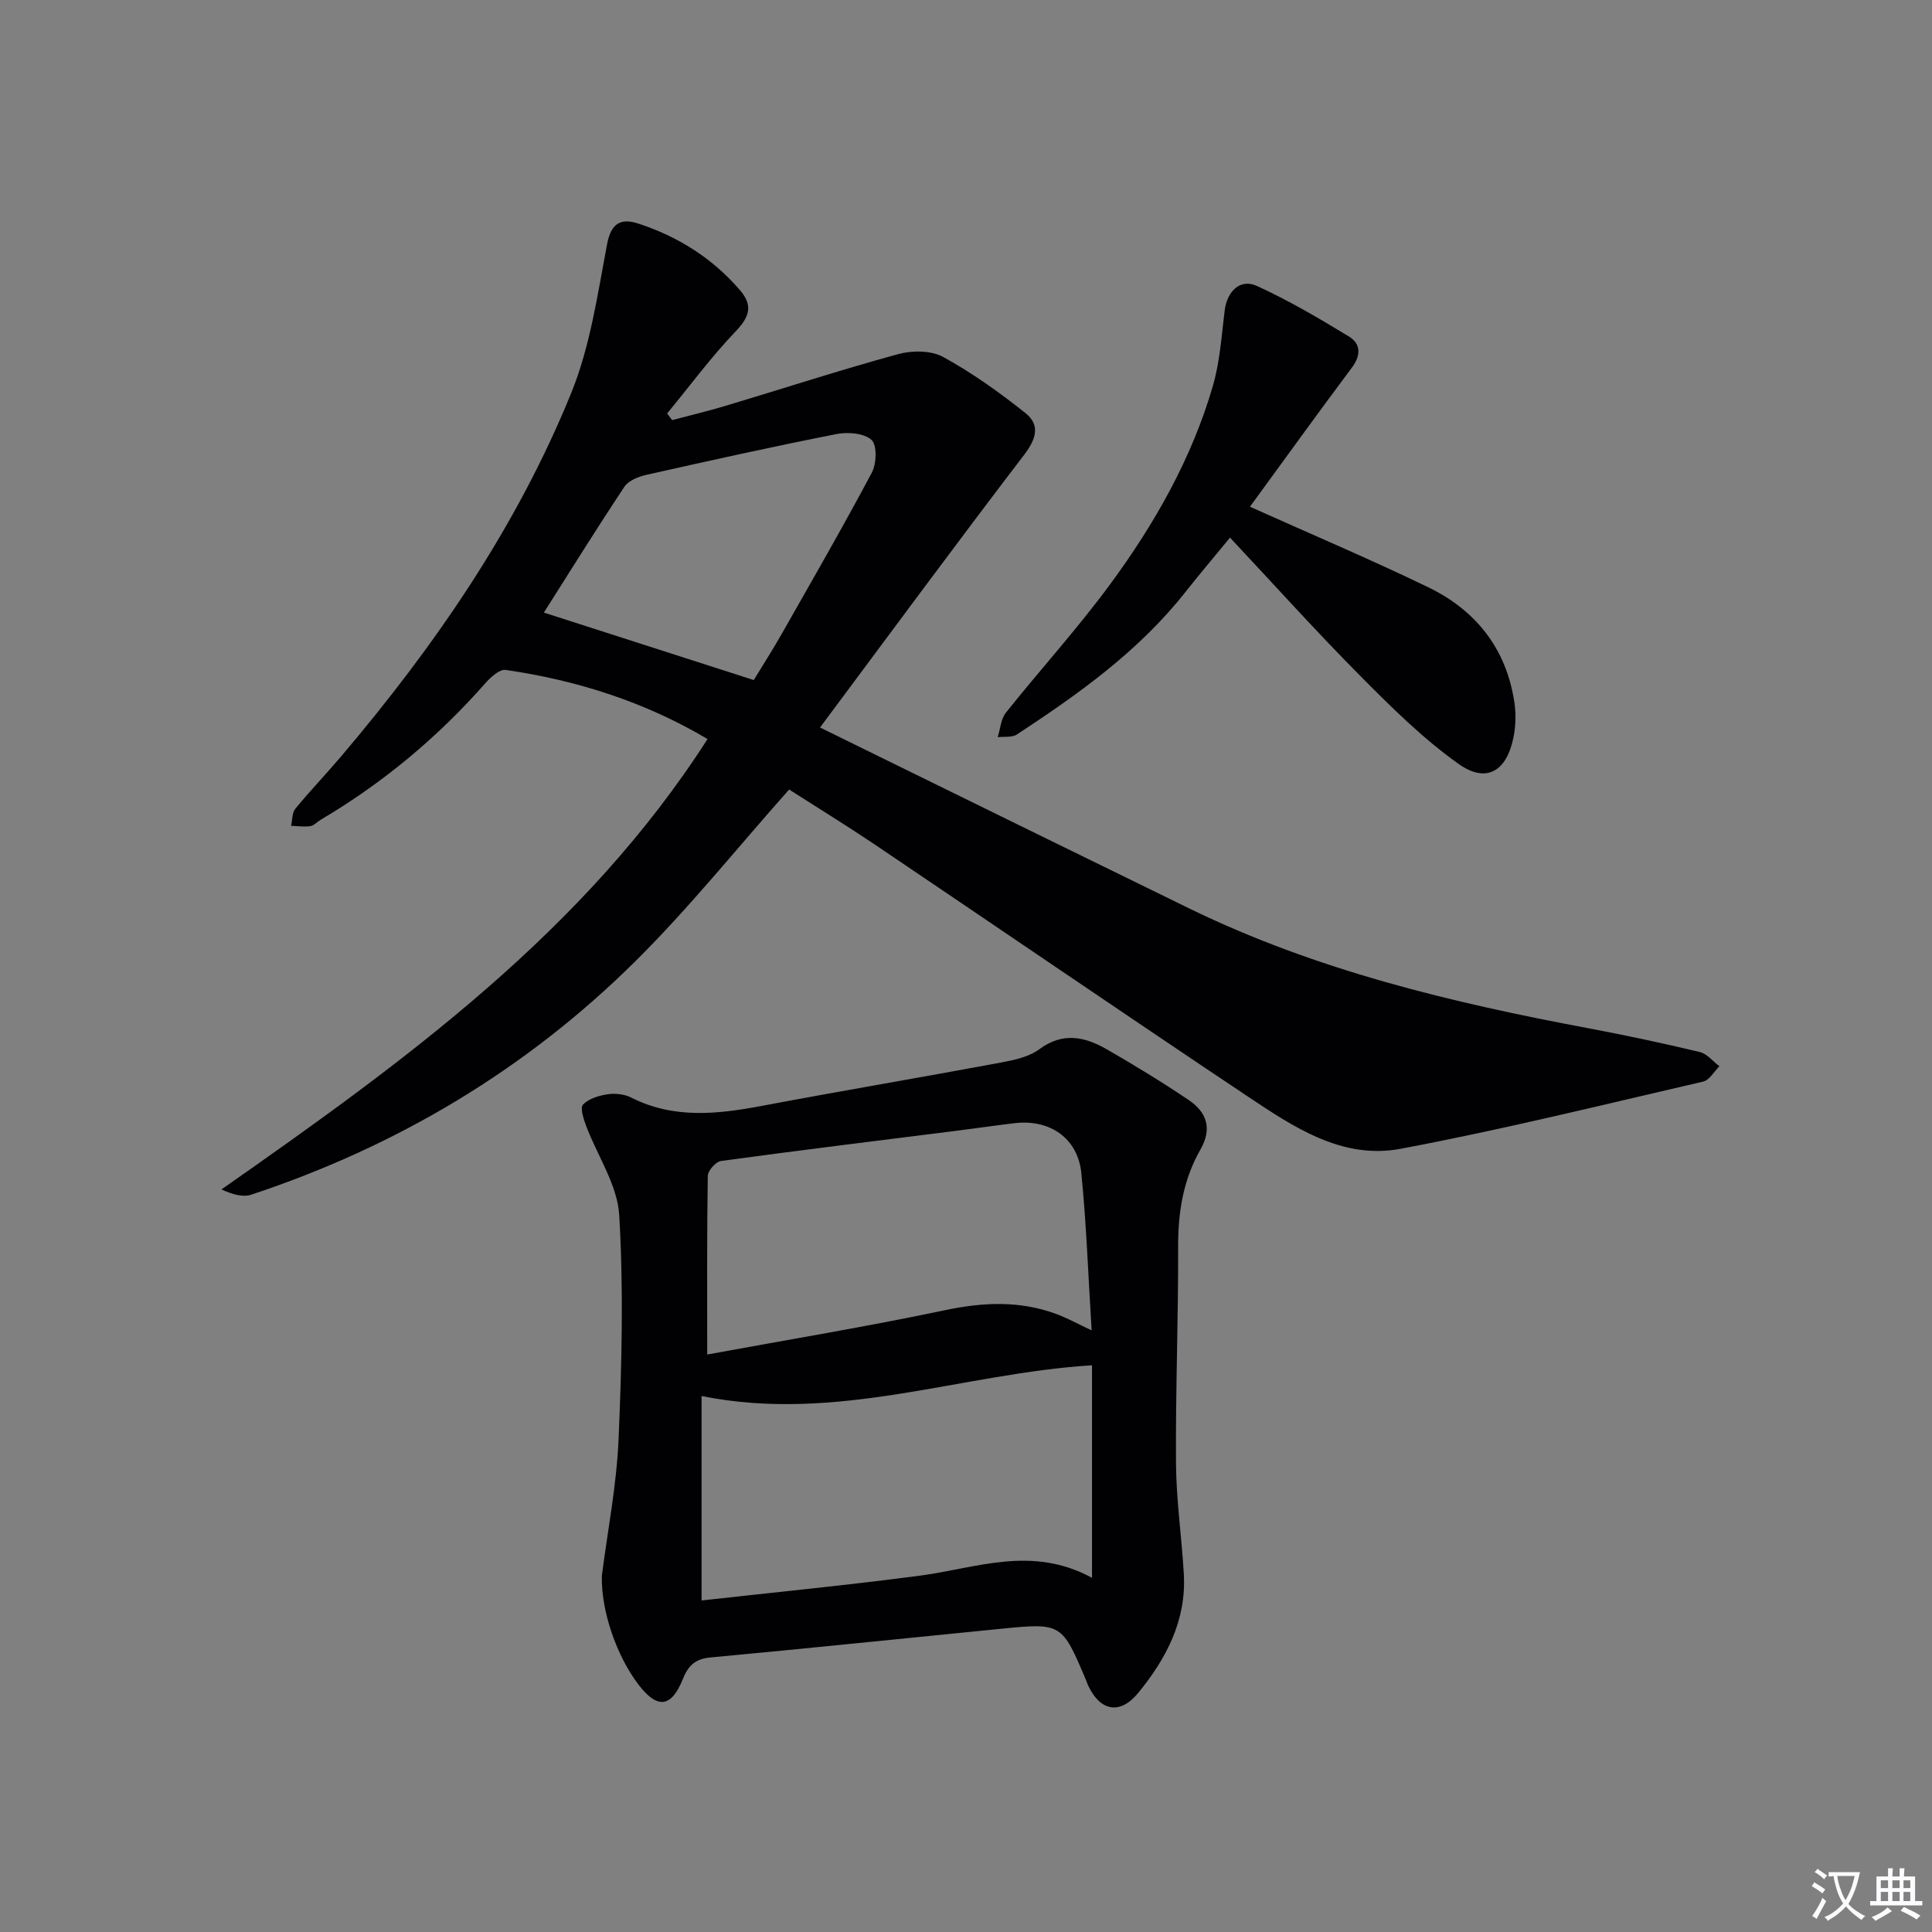
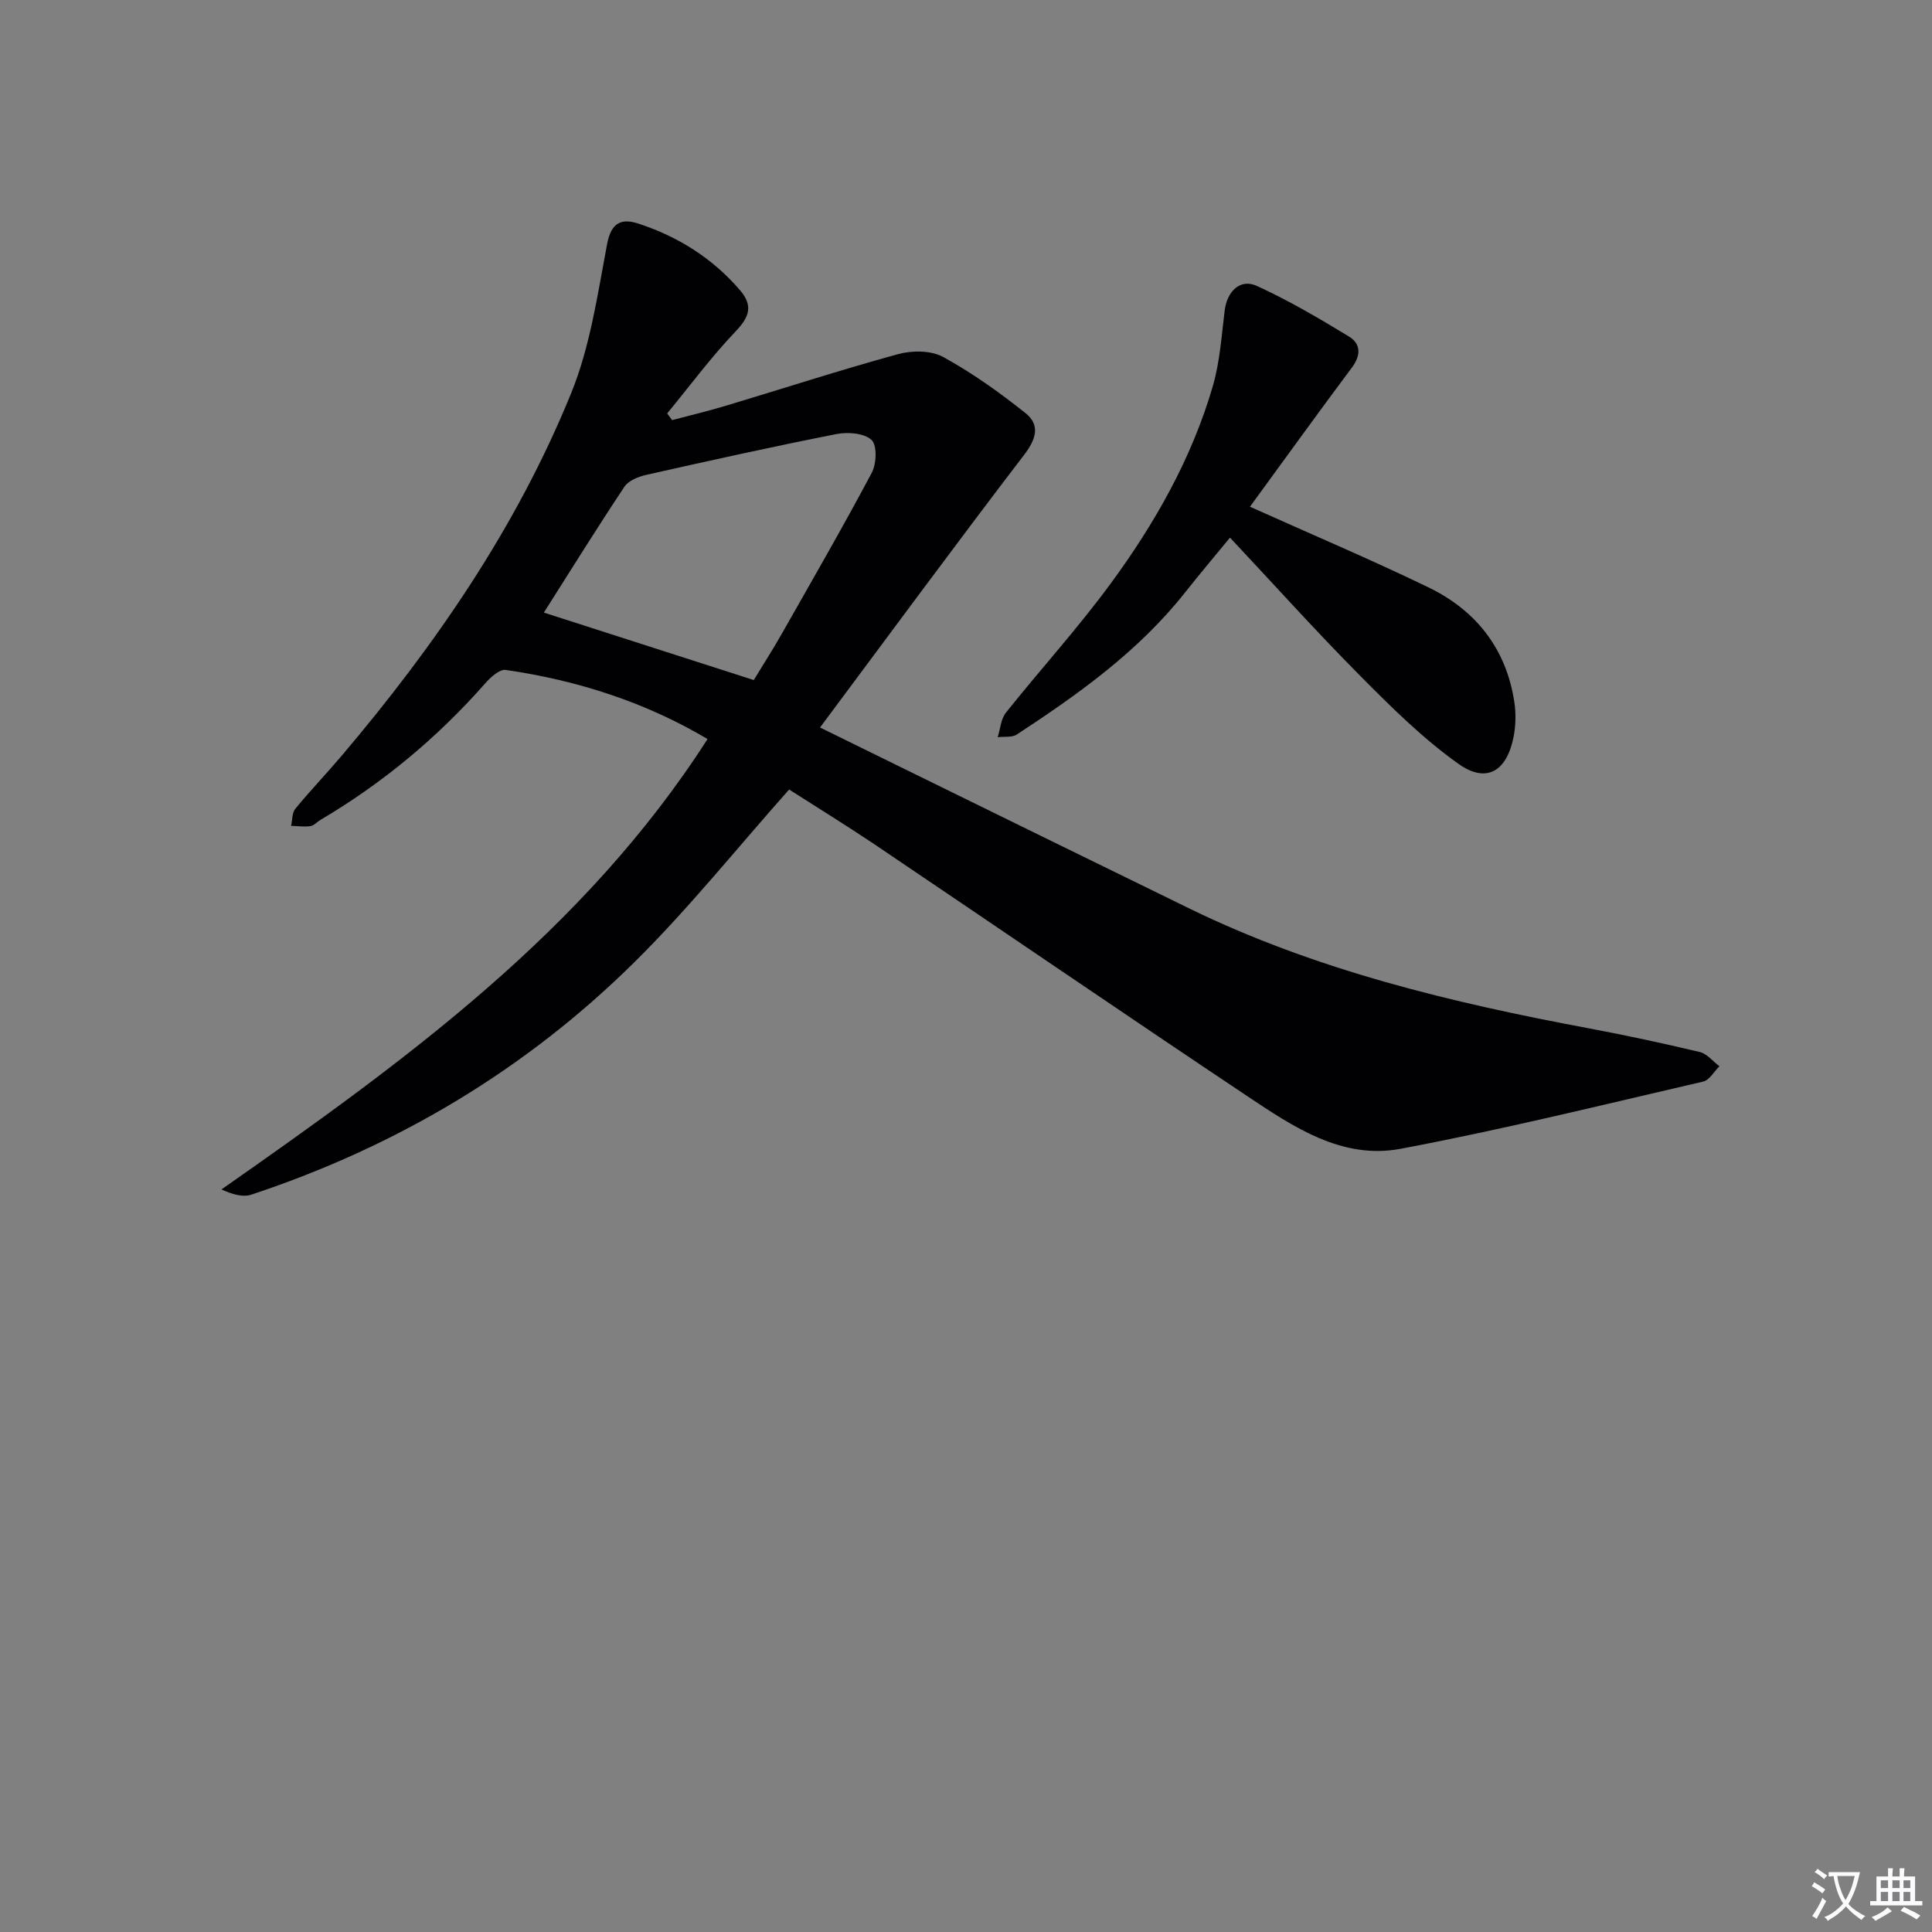
<svg xmlns="http://www.w3.org/2000/svg" enable-background="new 0 0 400 400" viewBox="0 0 400 400">
  <rect x="0" y="0" width="400" height="400" fill="#808080" stroke="none" />
  <path d="m377.9 391.2c-.2.3-.4.5-.6.8-.7-.6-1.4-1-2.2-1.5.2-.3.4-.5.5-.8.6.4 1.4.8 2.3 1.5zm-1.8 6.1c-.2-.2-.5-.4-.9-.6.4-.6.8-1.2 1.2-1.9s.7-1.3.9-1.9c.3.3.5.5.8.7-.7 1.3-1.4 2.6-2 3.7zm2.2-9c-.3.3-.5.5-.6.8-.6-.6-1.3-1.1-2-1.5.3-.3.5-.5.6-.7.6.5 1.3.9 2 1.4zm.3.2v-.9h2 4.5c-.3 1.3-.6 2.5-1 3.6s-.9 2.1-1.4 3c.4.5 1 1 1.6 1.4s1.2.8 1.9 1.1c-.3.2-.5.4-.8.8-.4-.3-1-.7-1.6-1.2s-1.2-1.1-1.6-1.6c-.5.6-1.1 1.1-1.7 1.6s-1.4.9-2.1 1.4c-.1-.3-.3-.5-.7-.8.6-.2 1.2-.5 1.9-1s1.4-1.1 2-1.8c-.5-.8-.9-1.6-1.2-2.5s-.6-2-.8-3.2c-.4.1-.7.1-1 .1zm2.5 2.7c.3 1 .7 1.7 1 2.2.3-.5.6-1.1 1-2s.6-1.9.9-3h-3.2-.4c.1.9.3 1.8.7 2.8z" fill="#fbfafc" />
  <path d="m396.5 388.5v1.5 3.6h1.5v.9c-.4 0-1 0-1.7 0h-7.9c-.5 0-.9 0-1.2 0v-.9h1.3v-3.5c0-.7 0-1.2 0-1.6h2.4c0-.8 0-1.4 0-1.7h1c0 .3-.1.8-.1 1.7h1.5c0-.8 0-1.4 0-1.7h1c0 .3-.1.9-.1 1.7zm-8.2 9.2c-.2-.3-.5-.5-.8-.8.8-.3 1.4-.6 1.9-.9s1-.7 1.4-1.1c.3.3.6.5.9.8-1.6 1-2.8 1.6-3.4 2zm2.6-6.8v-1.6h-1.5v1.6zm0 2.7v-1.9h-1.5v1.9zm2.4-2.7v-1.6h-1.5v1.6zm0 2.7v-1.9h-1.5v1.9zm.2 2 .7-.8c.4.2.9.5 1.6.8s1.3.7 1.8 1c-.3.3-.5.5-.8.8-.4-.3-1.5-1-3.3-1.8zm2-4.7v-1.6h-1.4v1.6zm0 2.7v-1.9h-1.4v1.9z" fill="#fbfafc" />
  <g fill="#010103">
    <path d="m163.38 163.46c-10.81 12.16-20.72 24.55-31.92 35.64-22.56 22.35-49.29 38.26-79.46 48.25-1.76.58-3.94-.09-6.15-1.09 38-26.59 75.13-53.46 100.64-93.25-12.82-7.61-26.92-12.16-41.81-14.31-1.27-.18-3.13 1.54-4.24 2.8-9.88 11.22-21.22 20.65-34.09 28.25-.71.42-1.35 1.19-2.1 1.29-1.3.19-2.65-.02-3.98-.06.27-1.19.18-2.68.87-3.53 3.06-3.73 6.41-7.22 9.53-10.9 19.37-22.84 36.28-47.35 47.59-75.17 3.94-9.69 5.46-20.44 7.43-30.83.84-4.46 2.94-5.41 6.47-4.26 8.21 2.68 15.34 7.16 21.03 13.77 2.72 3.16 2.04 5.48-.84 8.5-5.1 5.34-9.52 11.33-14.22 17.04.34.46.68.92 1.02 1.38 3.69-.98 7.42-1.86 11.08-2.96 11.9-3.57 23.73-7.42 35.71-10.7 2.89-.79 6.82-.79 9.32.58 6.02 3.3 11.69 7.35 17.07 11.64 3.05 2.44 2.23 5.33-.28 8.61-14.12 18.47-27.9 37.19-42.27 56.47 5.77 2.83 10.5 5.16 15.23 7.48 20.42 10.01 40.82 20.04 61.27 30.01 26.22 12.78 54.28 19.48 82.75 24.81 7.67 1.44 15.3 3.08 22.89 4.89 1.51.36 2.72 1.94 4.07 2.95-1.12 1.09-2.07 2.87-3.37 3.17-20.85 4.82-41.65 9.97-62.67 13.92-12.09 2.27-22.19-4.54-31.75-10.93-25.86-17.27-51.53-34.84-77.32-52.23-5.93-3.97-12.01-7.71-17.5-11.23zm-7.32-22.66c1.8-2.97 3.86-6.17 5.74-9.48 6.31-11.1 12.69-22.17 18.69-33.44.99-1.86 1.13-5.7-.04-6.79-1.53-1.41-4.9-1.69-7.23-1.23-13.16 2.59-26.26 5.5-39.35 8.44-1.66.37-3.73 1.18-4.59 2.47-5.86 8.82-11.45 17.82-16.68 26.06 14.31 4.6 28.59 9.19 43.46 13.97z" />
-     <path d="m124.61 326.21c1.17-9.16 3.05-18.68 3.46-28.26.66-15.45 1.05-30.98.13-46.39-.38-6.27-4.54-12.3-6.86-18.49-.53-1.41-1.27-3.72-.63-4.38 1.18-1.22 3.26-1.86 5.06-2.13 1.58-.24 3.49-.04 4.89.67 8.84 4.48 17.89 3.46 27.13 1.72 16.46-3.11 32.97-5.89 49.44-8.96 2.74-.51 5.79-1.16 7.94-2.75 4.87-3.62 9.44-2.6 13.98.01 5.75 3.31 11.43 6.77 16.93 10.48 3.73 2.51 4.97 5.88 2.45 10.28-3.55 6.2-4.64 12.98-4.61 20.14.05 14.97-.55 29.95-.44 44.92.06 7.62 1.19 15.23 1.62 22.86.54 9.54-3.63 17.46-9.42 24.54-3.79 4.64-7.9 3.84-10.41-1.54-.14-.3-.23-.62-.36-.93-5.07-12.01-5.07-12.03-17.87-10.76-19.99 1.98-39.96 4.06-59.96 5.92-3.17.29-4.61 1.72-5.72 4.5-2.38 5.91-5.26 6.2-9.13 1.17-4.59-5.97-7.82-15.39-7.62-22.62zm101.48.46c0-15.56 0-29.79 0-44-26.88 1.65-52.77 12.03-80.84 6.36v42.33c15.07-1.69 30.26-3.16 45.38-5.16 11.55-1.54 22.96-6.31 35.46.47zm-79.67-46.23c16.67-3.06 33.03-5.77 49.24-9.18 7.89-1.66 15.44-2.01 23.01.78 2.25.83 4.38 2.01 7.34 3.4-.71-11.42-1.08-22.02-2.13-32.55-.72-7.24-6.52-11.21-13.82-10.35-3.96.47-7.9 1.05-11.85 1.55-16.32 2.06-32.64 4.05-48.94 6.28-1.07.15-2.71 2-2.73 3.08-.19 11.96-.12 23.93-.12 36.99z" />
    <path d="m258.79 104.91c12.77 5.74 24.99 10.91 36.92 16.68 9.84 4.76 16.13 12.68 17.81 23.72.37 2.39.31 4.98-.17 7.35-1.42 7.05-5.61 9.59-11.37 5.5-7.37-5.23-13.92-11.74-20.32-18.19-9.13-9.2-17.8-18.85-27-28.66-3.22 3.92-6.29 7.54-9.23 11.26-9.62 12.21-22.08 21.09-34.9 29.5-1.01.66-2.63.39-3.97.56.55-1.72.66-3.78 1.71-5.09 7.14-8.95 14.87-17.45 21.64-26.66 9.18-12.49 16.84-25.97 21.2-40.97 1.46-5.03 1.8-10.41 2.45-15.65.5-3.97 3.22-6.64 6.67-5.06 6.58 3.01 12.88 6.71 19.07 10.48 2.44 1.49 2.52 3.86.59 6.43-7.04 9.42-13.92 18.97-21.1 28.8z" />
  </g>
</svg>